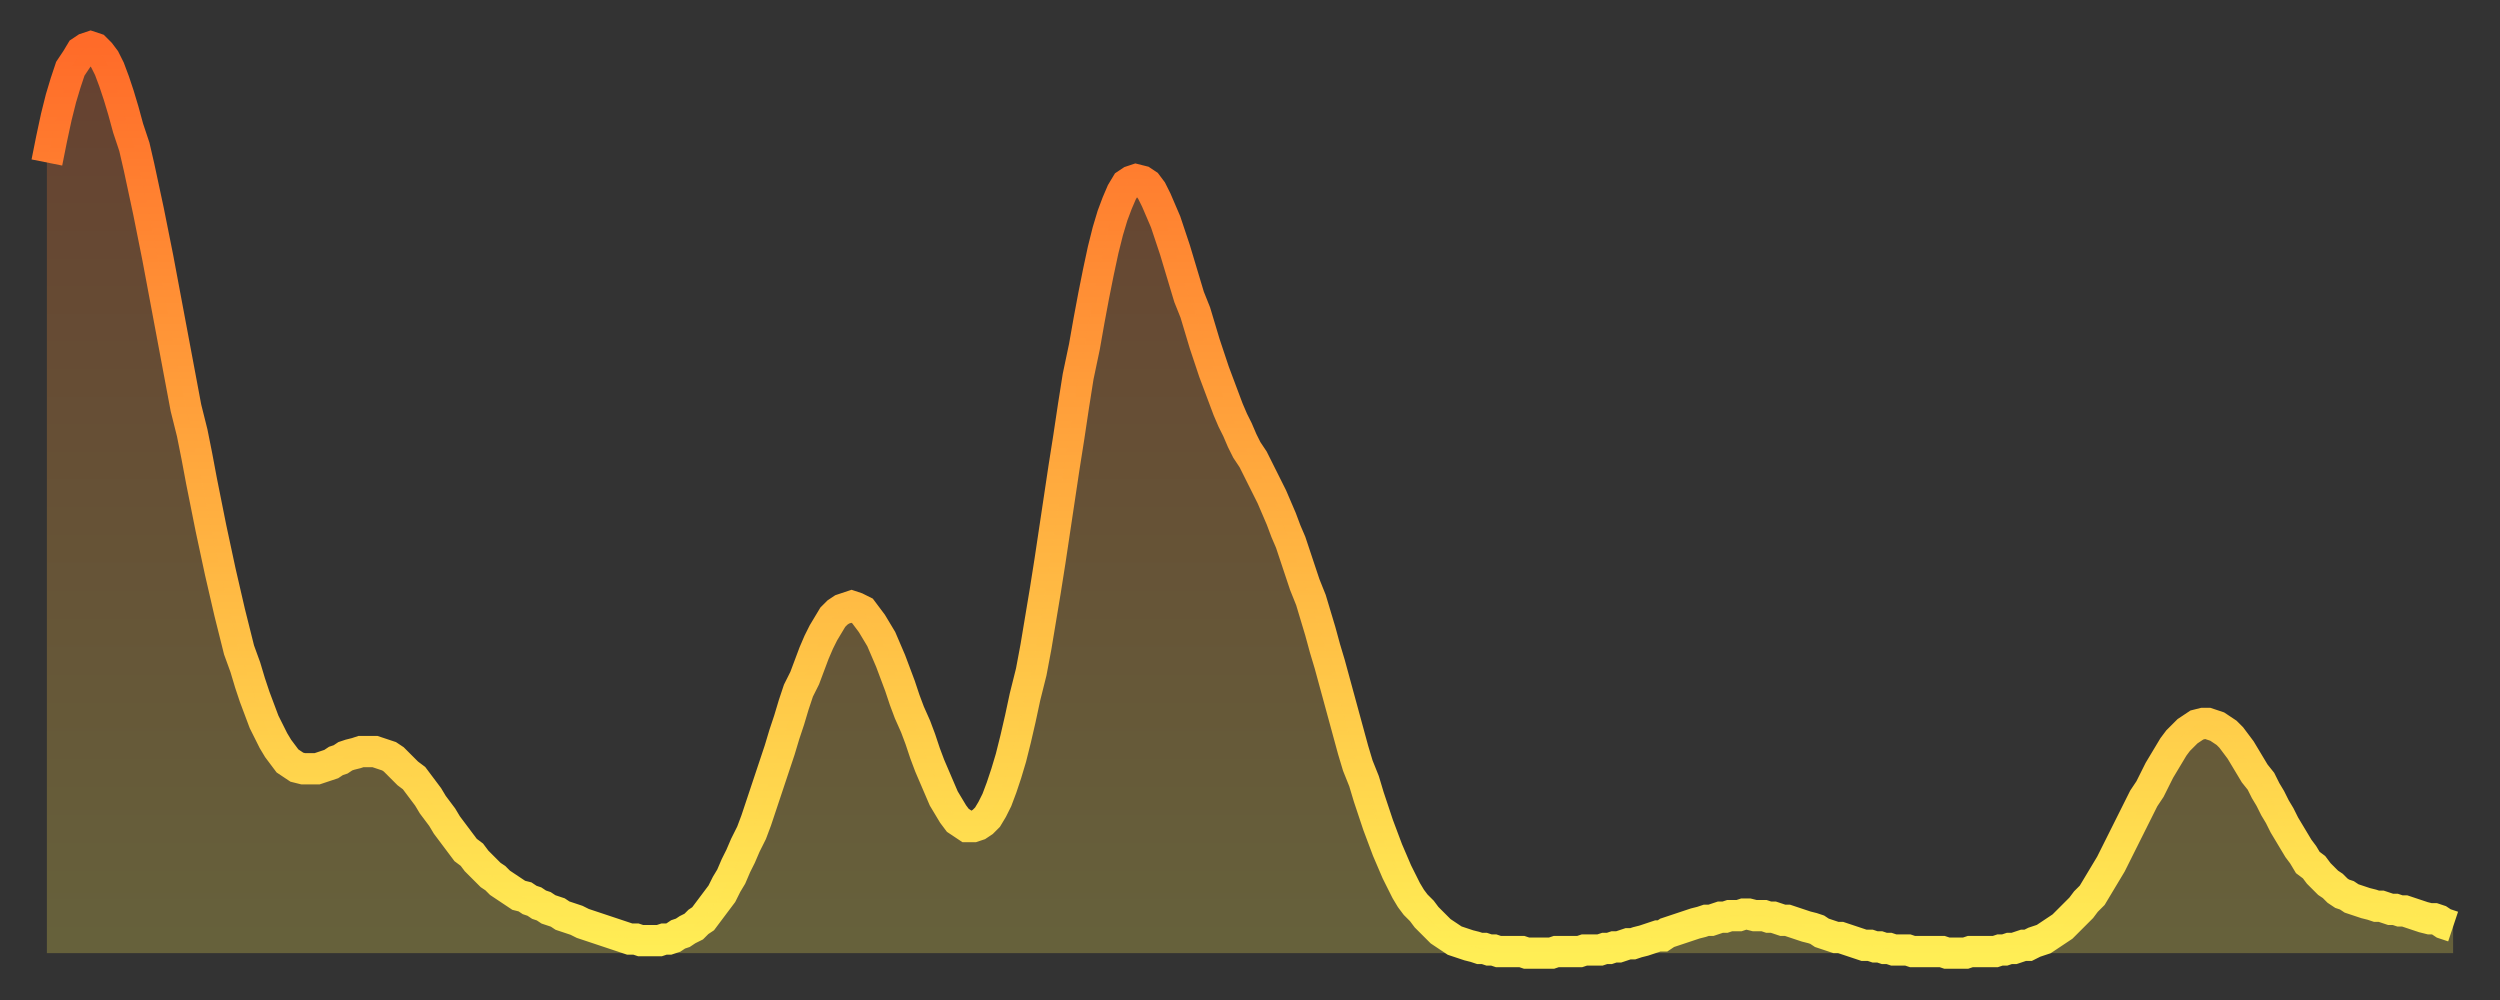
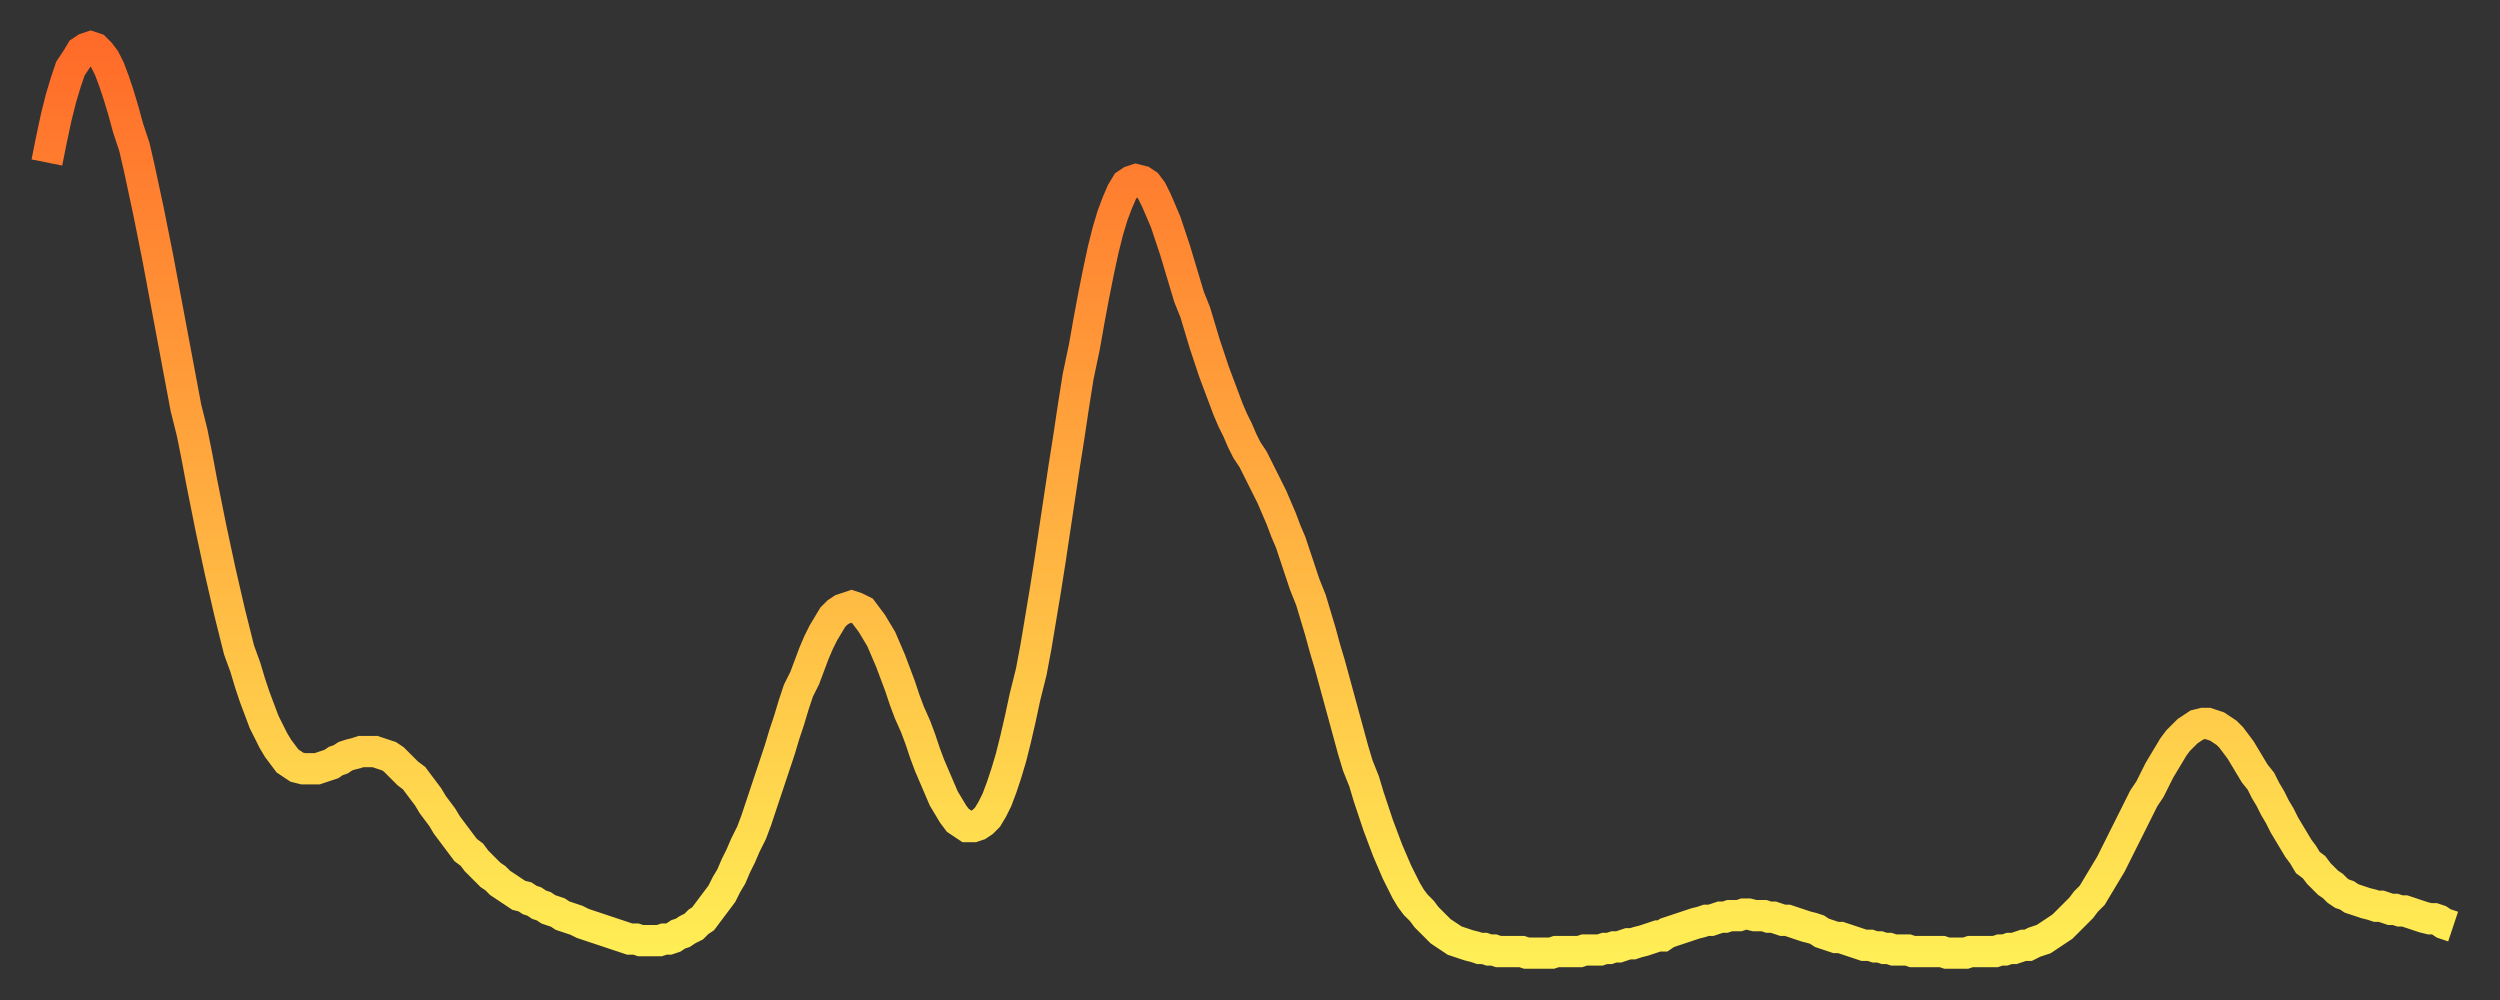
<svg xmlns="http://www.w3.org/2000/svg" baseProfile="full" height="64" version="1.1" width="160">
  <rect width="100%" height="100%" fill="#333333" stroke="none" />
  <defs>
    <linearGradient id="id502860" x1="0" x2="0" y1="0" y2="1">
      <stop offset="0%" stop-color="#ff6b29" />
      <stop offset="50%" stop-color="#ffad3f" />
      <stop offset="100%" stop-color="#ffee55" />
    </linearGradient>
  </defs>
  <g transform="translate(3,3)">
    <g>
      <path d="M 0.0 7.4 L 0.3 5.9 0.6 4.5 0.9 3.3 1.2 2.3 1.5 1.4 1.9 0.8 2.2 0.3 2.5 0.1 2.8 0.0 3.1 0.1 3.4 0.4 3.7 0.8 4.0 1.4 4.3 2.2 4.6 3.1 4.9 4.1 5.2 5.2 5.6 6.4 5.9 7.7 6.2 9.1 6.5 10.5 6.8 12.0 7.1 13.5 7.4 15.1 7.7 16.7 8.0 18.3 8.3 19.9 8.6 21.5 8.9 23.1 9.3 24.7 9.6 26.2 9.9 27.8 10.2 29.3 10.5 30.8 10.8 32.2 11.1 33.6 11.4 34.9 11.7 36.2 12.0 37.4 12.3 38.6 12.7 39.7 13.0 40.7 13.3 41.6 13.6 42.4 13.9 43.2 14.2 43.8 14.5 44.4 14.8 44.9 15.1 45.3 15.4 45.7 15.7 45.9 16.0 46.1 16.4 46.2 16.7 46.2 17.0 46.2 17.3 46.2 17.6 46.1 17.9 46.0 18.2 45.9 18.5 45.7 18.8 45.6 19.1 45.4 19.4 45.3 19.8 45.2 20.1 45.1 20.4 45.1 20.7 45.1 21.0 45.1 21.3 45.2 21.6 45.3 21.9 45.4 22.2 45.6 22.5 45.9 22.8 46.2 23.1 46.5 23.5 46.8 23.8 47.2 24.1 47.6 24.4 48.0 24.7 48.5 25.0 48.9 25.3 49.3 25.6 49.8 25.9 50.2 26.2 50.6 26.5 51.0 26.8 51.4 27.2 51.7 27.5 52.1 27.8 52.4 28.1 52.7 28.4 53.0 28.7 53.2 29.0 53.5 29.3 53.7 29.6 53.9 29.9 54.1 30.2 54.3 30.6 54.4 30.9 54.6 31.2 54.7 31.5 54.9 31.8 55.0 32.1 55.2 32.4 55.3 32.7 55.4 33.0 55.6 33.3 55.7 33.6 55.8 33.9 55.9 34.3 56.1 34.6 56.2 34.9 56.3 35.2 56.4 35.5 56.5 35.8 56.6 36.1 56.7 36.4 56.8 36.7 56.9 37.0 57.0 37.3 57.1 37.7 57.1 38.0 57.2 38.3 57.2 38.6 57.2 38.9 57.2 39.2 57.2 39.5 57.1 39.8 57.1 40.1 57.0 40.4 56.8 40.7 56.7 41.0 56.5 41.4 56.3 41.7 56.0 42.0 55.8 42.3 55.4 42.6 55.0 42.9 54.6 43.2 54.2 43.5 53.6 43.8 53.1 44.1 52.4 44.4 51.8 44.7 51.1 45.1 50.3 45.4 49.5 45.7 48.6 46.0 47.7 46.3 46.8 46.6 45.9 46.9 45.0 47.2 44.0 47.5 43.1 47.8 42.1 48.1 41.2 48.5 40.4 48.8 39.6 49.1 38.8 49.4 38.1 49.7 37.5 50.0 37.0 50.3 36.5 50.6 36.2 50.9 36.0 51.2 35.9 51.5 35.8 51.8 35.9 52.2 36.1 52.5 36.5 52.8 36.9 53.1 37.4 53.4 37.9 53.7 38.6 54.0 39.3 54.3 40.1 54.6 40.9 54.9 41.8 55.2 42.6 55.6 43.5 55.9 44.3 56.2 45.2 56.5 46.0 56.8 46.7 57.1 47.4 57.4 48.1 57.7 48.6 58.0 49.1 58.3 49.5 58.6 49.7 58.9 49.9 59.3 49.9 59.6 49.8 59.9 49.6 60.2 49.3 60.5 48.8 60.8 48.2 61.1 47.4 61.4 46.5 61.7 45.5 62.0 44.3 62.3 43.0 62.6 41.6 63.0 40.0 63.3 38.4 63.6 36.6 63.9 34.8 64.2 32.9 64.5 30.9 64.8 28.9 65.1 26.9 65.4 25.0 65.7 23.0 66.0 21.1 66.4 19.2 66.7 17.5 67.0 15.9 67.3 14.4 67.6 13.0 67.9 11.8 68.2 10.8 68.5 10.0 68.8 9.3 69.1 8.8 69.4 8.6 69.7 8.5 70.1 8.6 70.4 8.8 70.7 9.2 71.0 9.8 71.3 10.5 71.6 11.2 71.9 12.1 72.2 13.0 72.5 14.0 72.8 15.0 73.1 16.0 73.5 17.0 73.8 18.0 74.1 19.0 74.4 19.9 74.7 20.8 75.0 21.6 75.3 22.4 75.6 23.2 75.9 23.9 76.2 24.5 76.5 25.2 76.8 25.8 77.2 26.4 77.5 27.0 77.8 27.6 78.1 28.2 78.4 28.8 78.7 29.5 79.0 30.2 79.3 31.0 79.6 31.7 79.9 32.6 80.2 33.5 80.5 34.4 80.9 35.4 81.2 36.4 81.5 37.4 81.8 38.5 82.1 39.5 82.4 40.6 82.7 41.7 83.0 42.8 83.3 43.9 83.6 45.0 83.9 46.0 84.3 47.0 84.6 48.0 84.9 48.9 85.2 49.8 85.5 50.6 85.8 51.4 86.1 52.1 86.4 52.8 86.7 53.4 87.0 54.0 87.3 54.5 87.6 54.9 88.0 55.3 88.3 55.7 88.6 56.0 88.9 56.3 89.2 56.6 89.5 56.8 89.8 57.0 90.1 57.2 90.4 57.3 90.7 57.4 91.0 57.5 91.4 57.6 91.7 57.7 92.0 57.7 92.3 57.8 92.6 57.8 92.9 57.9 93.2 57.9 93.5 57.9 93.8 57.9 94.1 57.9 94.4 57.9 94.7 58.0 95.1 58.0 95.4 58.0 95.7 58.0 96.0 58.0 96.3 58.0 96.6 57.9 96.9 57.9 97.2 57.9 97.5 57.9 97.8 57.9 98.1 57.9 98.4 57.8 98.8 57.8 99.1 57.8 99.4 57.8 99.7 57.7 100.0 57.7 100.3 57.6 100.6 57.6 100.9 57.5 101.2 57.4 101.5 57.4 101.8 57.3 102.2 57.2 102.5 57.1 102.8 57.0 103.1 56.9 103.4 56.9 103.7 56.7 104.0 56.6 104.3 56.5 104.6 56.4 104.9 56.3 105.2 56.2 105.5 56.1 105.9 56.0 106.2 55.9 106.5 55.9 106.8 55.8 107.1 55.7 107.4 55.7 107.7 55.6 108.0 55.6 108.3 55.6 108.6 55.5 108.9 55.5 109.3 55.6 109.6 55.6 109.9 55.6 110.2 55.7 110.5 55.7 110.8 55.8 111.1 55.9 111.4 55.9 111.7 56.0 112.0 56.1 112.3 56.2 112.6 56.3 113.0 56.4 113.3 56.5 113.6 56.7 113.9 56.8 114.2 56.9 114.5 57.0 114.8 57.0 115.1 57.1 115.4 57.2 115.7 57.3 116.0 57.4 116.3 57.5 116.7 57.5 117.0 57.6 117.3 57.6 117.6 57.7 117.9 57.7 118.2 57.8 118.5 57.8 118.8 57.8 119.1 57.8 119.4 57.9 119.7 57.9 120.1 57.9 120.4 57.9 120.7 57.9 121.0 57.9 121.3 57.9 121.6 58.0 121.9 58.0 122.2 58.0 122.5 58.0 122.8 58.0 123.1 57.9 123.4 57.9 123.8 57.9 124.1 57.9 124.4 57.9 124.7 57.9 125.0 57.8 125.3 57.8 125.6 57.7 125.9 57.7 126.2 57.6 126.5 57.5 126.8 57.5 127.2 57.3 127.5 57.2 127.8 57.1 128.1 56.9 128.4 56.7 128.7 56.5 129.0 56.3 129.3 56.0 129.6 55.7 129.9 55.4 130.2 55.1 130.5 54.7 130.9 54.3 131.2 53.8 131.5 53.3 131.8 52.8 132.1 52.3 132.4 51.7 132.7 51.1 133.0 50.5 133.3 49.9 133.6 49.3 133.9 48.7 134.2 48.1 134.6 47.5 134.9 46.9 135.2 46.3 135.5 45.8 135.8 45.3 136.1 44.8 136.4 44.4 136.7 44.1 137.0 43.8 137.3 43.6 137.6 43.4 138.0 43.3 138.3 43.3 138.6 43.4 138.9 43.5 139.2 43.7 139.5 43.9 139.8 44.2 140.1 44.6 140.4 45.0 140.7 45.5 141.0 46.0 141.3 46.5 141.7 47.0 142.0 47.6 142.3 48.1 142.6 48.7 142.9 49.2 143.2 49.8 143.5 50.3 143.8 50.8 144.1 51.3 144.4 51.7 144.7 52.2 145.1 52.5 145.4 52.9 145.7 53.2 146.0 53.5 146.3 53.7 146.6 54.0 146.9 54.2 147.2 54.3 147.5 54.5 147.8 54.6 148.1 54.7 148.4 54.8 148.8 54.9 149.1 55.0 149.4 55.0 149.7 55.1 150.0 55.2 150.3 55.2 150.6 55.3 150.9 55.3 151.2 55.4 151.5 55.5 151.8 55.6 152.1 55.7 152.5 55.8 152.8 55.8 153.1 55.9 153.4 56.1 153.7 56.2 154.0 56.3" fill="none" id="graph-curve" opacity="1" stroke="url(#id502860)" stroke-width="2" />
-       <path d="M 0 58 L 0.0 7.4 0.3 5.9 0.6 4.5 0.9 3.3 1.2 2.3 1.5 1.4 1.9 0.8 2.2 0.3 2.5 0.1 2.8 0.0 3.1 0.1 3.4 0.4 3.7 0.8 4.0 1.4 4.3 2.2 4.6 3.1 4.9 4.1 5.2 5.2 5.6 6.4 5.9 7.7 6.2 9.1 6.5 10.5 6.8 12.0 7.1 13.5 7.4 15.1 7.7 16.7 8.0 18.3 8.3 19.9 8.6 21.5 8.9 23.1 9.3 24.7 9.6 26.2 9.9 27.8 10.2 29.3 10.5 30.8 10.8 32.2 11.1 33.6 11.4 34.9 11.7 36.2 12.0 37.4 12.3 38.6 12.7 39.7 13.0 40.7 13.3 41.6 13.6 42.4 13.9 43.2 14.2 43.8 14.5 44.4 14.8 44.9 15.1 45.3 15.4 45.7 15.7 45.9 16.0 46.1 16.4 46.2 16.7 46.2 17.0 46.2 17.3 46.2 17.6 46.1 17.9 46.0 18.2 45.9 18.5 45.7 18.8 45.6 19.1 45.4 19.4 45.3 19.8 45.2 20.1 45.1 20.4 45.1 20.7 45.1 21.0 45.1 21.3 45.2 21.6 45.3 21.9 45.4 22.2 45.6 22.5 45.9 22.8 46.2 23.1 46.5 23.5 46.8 23.8 47.2 24.1 47.6 24.4 48.0 24.7 48.5 25.0 48.9 25.3 49.3 25.6 49.8 25.9 50.2 26.2 50.6 26.5 51.0 26.8 51.4 27.2 51.7 27.5 52.1 27.8 52.4 28.1 52.7 28.4 53.0 28.7 53.2 29.0 53.5 29.3 53.7 29.6 53.9 29.9 54.1 30.2 54.3 30.6 54.4 30.9 54.6 31.2 54.7 31.5 54.9 31.8 55.0 32.1 55.2 32.4 55.3 32.7 55.4 33.0 55.6 33.3 55.7 33.6 55.8 33.9 55.9 34.3 56.1 34.6 56.2 34.9 56.3 35.2 56.4 35.5 56.5 35.8 56.6 36.1 56.7 36.4 56.8 36.7 56.9 37.0 57.0 37.3 57.1 37.7 57.1 38.0 57.2 38.3 57.2 38.6 57.2 38.9 57.2 39.2 57.2 39.5 57.1 39.8 57.1 40.1 57.0 40.4 56.8 40.7 56.7 41.0 56.5 41.4 56.3 41.7 56.0 42.0 55.8 42.3 55.4 42.6 55.0 42.9 54.6 43.2 54.2 43.5 53.6 43.8 53.1 44.1 52.4 44.4 51.8 44.7 51.1 45.1 50.3 45.4 49.5 45.7 48.6 46.0 47.7 46.3 46.8 46.6 45.9 46.9 45.0 47.2 44.0 47.5 43.1 47.8 42.1 48.1 41.2 48.5 40.4 48.8 39.6 49.1 38.8 49.4 38.1 49.7 37.5 50.0 37.0 50.3 36.5 50.6 36.2 50.9 36.0 51.2 35.9 51.5 35.8 51.8 35.9 52.2 36.1 52.5 36.5 52.8 36.9 53.1 37.4 53.4 37.9 53.7 38.6 54.0 39.3 54.3 40.1 54.6 40.9 54.9 41.8 55.2 42.6 55.6 43.5 55.9 44.3 56.2 45.2 56.5 46.0 56.8 46.7 57.1 47.4 57.4 48.1 57.7 48.6 58.0 49.1 58.3 49.5 58.6 49.7 58.9 49.9 59.3 49.9 59.6 49.8 59.9 49.6 60.2 49.3 60.5 48.8 60.8 48.2 61.1 47.4 61.4 46.5 61.7 45.5 62.0 44.3 62.3 43.0 62.6 41.6 63.0 40.0 63.3 38.4 63.6 36.6 63.9 34.8 64.2 32.9 64.5 30.9 64.8 28.9 65.1 26.9 65.4 25.0 65.7 23.0 66.0 21.1 66.4 19.2 66.7 17.5 67.0 15.9 67.3 14.4 67.6 13.0 67.9 11.8 68.2 10.8 68.5 10.0 68.8 9.3 69.1 8.8 69.4 8.6 69.7 8.5 70.1 8.6 70.4 8.8 70.7 9.2 71.0 9.8 71.3 10.5 71.6 11.2 71.9 12.1 72.2 13.0 72.5 14.0 72.8 15.0 73.1 16.0 73.5 17.0 73.8 18.0 74.1 19.0 74.4 19.9 74.7 20.8 75.0 21.6 75.3 22.4 75.6 23.2 75.9 23.9 76.2 24.5 76.5 25.2 76.8 25.8 77.2 26.4 77.5 27.0 77.8 27.6 78.1 28.2 78.4 28.8 78.7 29.5 79.0 30.2 79.3 31.0 79.6 31.7 79.9 32.6 80.2 33.5 80.5 34.4 80.9 35.4 81.2 36.4 81.5 37.4 81.8 38.5 82.1 39.5 82.4 40.6 82.7 41.7 83.0 42.8 83.3 43.9 83.6 45.0 83.9 46.0 84.3 47.0 84.6 48.0 84.9 48.9 85.2 49.8 85.5 50.6 85.8 51.4 86.1 52.1 86.4 52.8 86.7 53.4 87.0 54.0 87.3 54.5 87.6 54.9 88.0 55.3 88.3 55.7 88.6 56.0 88.9 56.3 89.2 56.6 89.5 56.8 89.8 57.0 90.1 57.2 90.4 57.3 90.7 57.4 91.0 57.5 91.4 57.6 91.7 57.7 92.0 57.7 92.3 57.8 92.6 57.8 92.9 57.9 93.2 57.9 93.5 57.9 93.8 57.9 94.1 57.9 94.4 57.9 94.7 58.0 95.1 58.0 95.4 58.0 95.7 58.0 96.0 58.0 96.3 58.0 96.6 57.9 96.9 57.9 97.2 57.9 97.5 57.9 97.8 57.9 98.1 57.9 98.4 57.8 98.8 57.8 99.1 57.8 99.4 57.8 99.7 57.7 100.0 57.7 100.3 57.6 100.6 57.6 100.9 57.5 101.2 57.4 101.5 57.4 101.8 57.3 102.2 57.2 102.5 57.1 102.8 57.0 103.1 56.9 103.4 56.9 103.7 56.7 104.0 56.6 104.3 56.5 104.6 56.4 104.9 56.3 105.2 56.2 105.5 56.1 105.9 56.0 106.2 55.9 106.5 55.9 106.8 55.8 107.1 55.7 107.4 55.7 107.7 55.6 108.0 55.6 108.3 55.6 108.6 55.5 108.9 55.5 109.3 55.6 109.6 55.6 109.9 55.6 110.2 55.7 110.5 55.7 110.8 55.8 111.1 55.9 111.4 55.9 111.7 56.0 112.0 56.1 112.3 56.2 112.6 56.3 113.0 56.4 113.3 56.5 113.6 56.7 113.9 56.8 114.2 56.9 114.5 57.0 114.8 57.0 115.1 57.1 115.4 57.2 115.7 57.3 116.0 57.4 116.3 57.5 116.7 57.5 117.0 57.6 117.3 57.6 117.6 57.7 117.9 57.7 118.2 57.8 118.5 57.8 118.8 57.8 119.1 57.8 119.4 57.9 119.7 57.9 120.1 57.9 120.4 57.9 120.7 57.9 121.0 57.9 121.3 57.9 121.6 58.0 121.9 58.0 122.2 58.0 122.5 58.0 122.8 58.0 123.1 57.9 123.4 57.9 123.8 57.9 124.1 57.9 124.4 57.9 124.7 57.9 125.0 57.8 125.3 57.8 125.6 57.7 125.9 57.7 126.2 57.6 126.5 57.5 126.8 57.5 127.2 57.3 127.5 57.2 127.8 57.1 128.1 56.9 128.4 56.7 128.7 56.5 129.0 56.3 129.3 56.0 129.6 55.7 129.9 55.4 130.2 55.1 130.5 54.7 130.9 54.3 131.2 53.8 131.5 53.3 131.8 52.8 132.1 52.3 132.4 51.7 132.7 51.1 133.0 50.5 133.3 49.9 133.6 49.3 133.9 48.7 134.2 48.1 134.6 47.5 134.9 46.9 135.2 46.3 135.5 45.8 135.8 45.3 136.1 44.8 136.4 44.4 136.7 44.1 137.0 43.8 137.3 43.6 137.6 43.4 138.0 43.3 138.3 43.3 138.6 43.4 138.9 43.5 139.2 43.7 139.5 43.9 139.8 44.2 140.1 44.6 140.4 45.0 140.7 45.5 141.0 46.0 141.3 46.5 141.7 47.0 142.0 47.6 142.3 48.1 142.6 48.7 142.9 49.2 143.2 49.8 143.5 50.3 143.8 50.8 144.1 51.3 144.4 51.7 144.7 52.2 145.1 52.5 145.4 52.9 145.7 53.2 146.0 53.5 146.3 53.7 146.6 54.0 146.9 54.2 147.2 54.3 147.5 54.5 147.8 54.6 148.1 54.7 148.4 54.8 148.8 54.9 149.1 55.0 149.4 55.0 149.7 55.1 150.0 55.2 150.3 55.2 150.6 55.3 150.9 55.3 151.2 55.4 151.5 55.5 151.8 55.6 152.1 55.7 152.5 55.8 152.8 55.8 153.1 55.9 153.4 56.1 153.7 56.2 154.0 56.3 154 58" fill="url(#id502860)" fill-opacity=".25" id="graph-shadow" />
    </g>
  </g>
</svg>